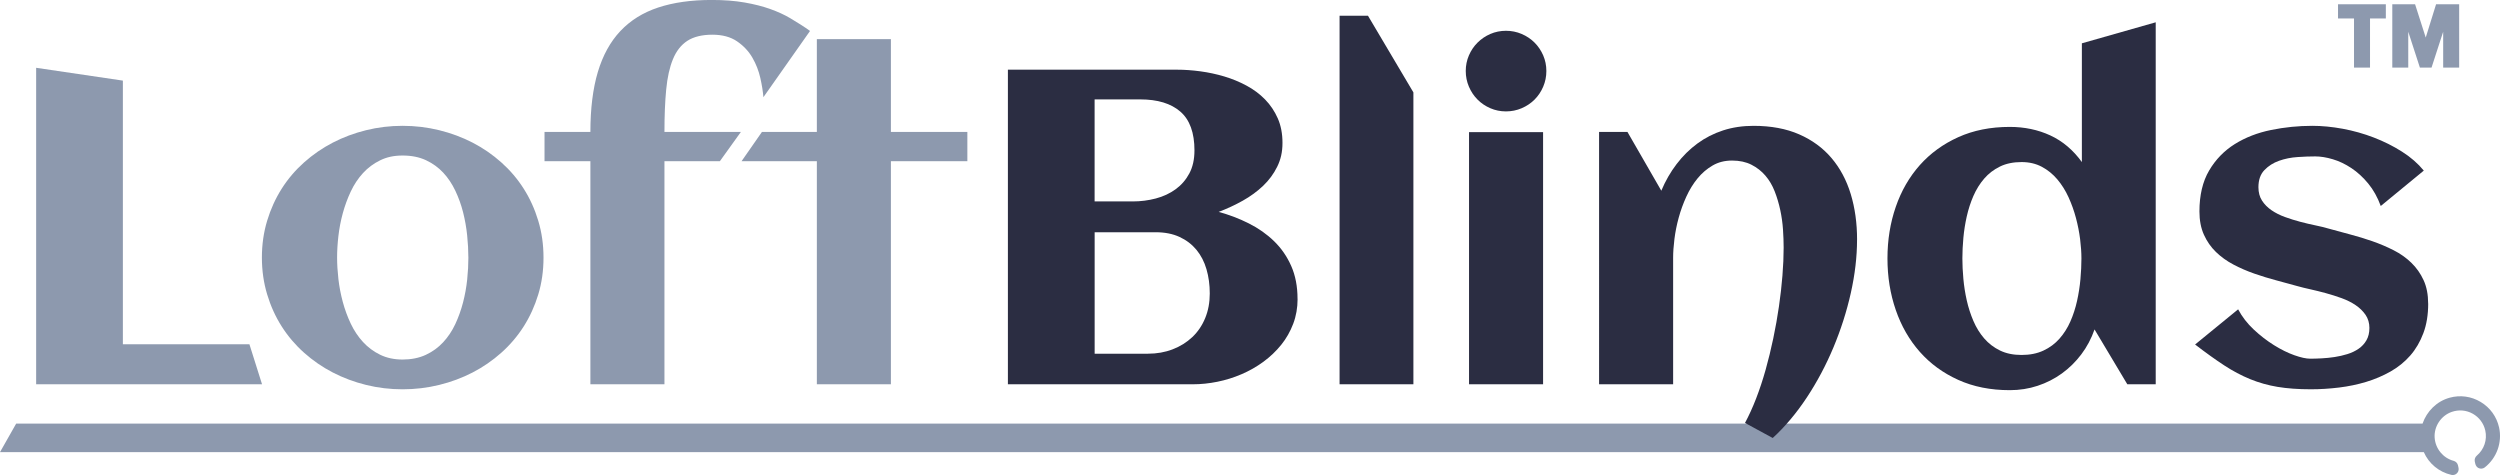
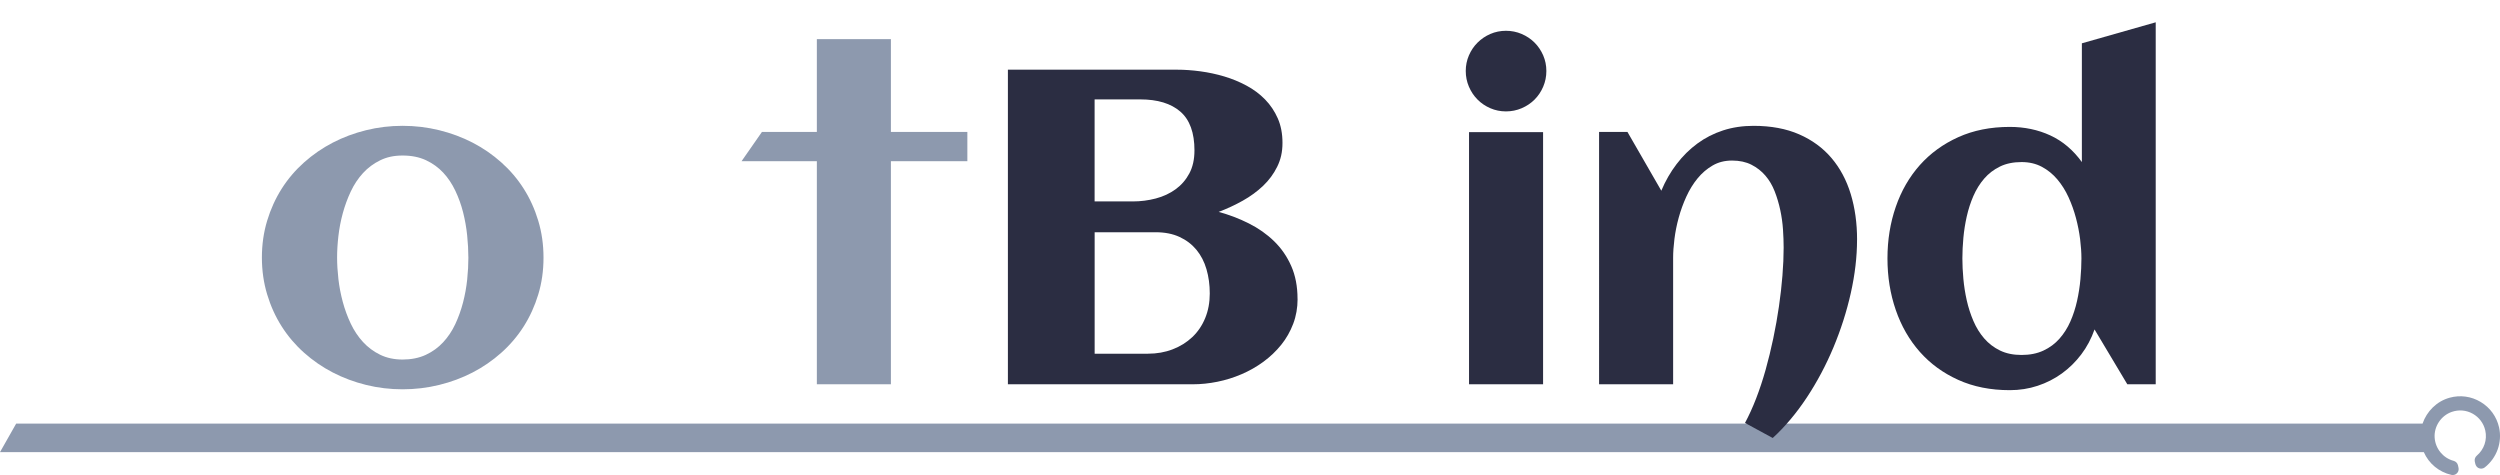
<svg xmlns="http://www.w3.org/2000/svg" id="b" viewBox="0 0 1189.63 226.04">
  <g id="c">
    <g id="d">
      <g id="e">
        <path id="f" d="M1189.18,203.36h0c-1.15-5.1-4.25-9.39-8.75-12.09-4.49-2.69-9.75-3.41-14.79-2.01-6.15,1.7-10.88,6.5-12.86,12.31H7.7l-7.7,13.58h1153.38c2.37,5.41,7.16,9.47,13.16,10.83.21.05.41.07.62.07.94,0,1.84-.48,2.38-1.34.41-.65.5-1.46.33-2.21l-.24-1.08c-.23-1.03-1.02-1.84-2.06-2.12-5.04-1.35-8.67-5.78-9.04-11.01-.38-5.36,3.05-10.53,8.15-12.29,3.35-1.16,6.89-.85,9.97.86,3.04,1.69,5.21,4.6,5.97,7.98,1,4.44-.55,9.03-4.03,11.98-.82.7-1.18,1.76-.96,2.79l.23,1.04c.19.85.69,1.62,1.46,2.03,1.01.53,2.18.42,3.05-.26,5.73-4.49,8.4-11.97,6.81-19.06Z" style="fill:#8d99ae;" />
        <g id="g">
-           <path id="h" d="M124.69,182.85H17.2V32.26l41.27,6.1v125.47h60.22l6,19.02Z" style="fill:#8d99ae;" />
          <path id="i" d="M258.63,122.56c0,6.24-.83,12.09-2.5,17.57-1.66,5.48-3.97,10.54-6.91,15.18-2.95,4.64-6.5,8.82-10.66,12.53-4.16,3.71-8.71,6.84-13.67,9.41-4.96,2.56-10.26,4.54-15.91,5.92-5.65,1.39-11.45,2.08-17.41,2.08s-11.75-.69-17.36-2.08c-5.61-1.38-10.9-3.36-15.85-5.92-4.96-2.56-9.51-5.7-13.67-9.41-4.16-3.71-7.71-7.88-10.66-12.53-2.95-4.64-5.25-9.72-6.91-15.23s-2.5-11.35-2.5-17.52.83-12.01,2.5-17.52c1.66-5.51,3.97-10.58,6.91-15.23,2.94-4.64,6.5-8.82,10.66-12.53,4.16-3.71,8.71-6.84,13.67-9.41,4.95-2.56,10.24-4.54,15.85-5.92,5.61-1.39,11.4-2.08,17.36-2.08s11.76.69,17.41,2.08c5.65,1.39,10.95,3.36,15.91,5.92,4.95,2.57,9.51,5.7,13.67,9.41,4.16,3.71,7.71,7.88,10.66,12.53,2.95,4.64,5.25,9.72,6.91,15.23,1.66,5.51,2.5,11.35,2.5,17.52ZM222.87,122.56c0-3.33-.19-6.84-.57-10.55-.38-3.71-1.02-7.34-1.92-10.92-.9-3.57-2.13-7-3.69-10.29-1.56-3.29-3.48-6.17-5.77-8.63-2.29-2.46-5.03-4.43-8.21-5.93-3.19-1.49-6.9-2.23-11.12-2.23s-7.59.76-10.71,2.29c-3.12,1.52-5.84,3.55-8.16,6.08-2.32,2.53-4.26,5.46-5.82,8.78-1.56,3.33-2.82,6.77-3.79,10.34-.97,3.57-1.66,7.17-2.08,10.81-.42,3.64-.62,7.05-.62,10.24s.21,6.6.62,10.24c.42,3.64,1.11,7.26,2.08,10.86.97,3.6,2.23,7.05,3.79,10.34,1.56,3.29,3.5,6.2,5.82,8.73,2.32,2.53,5.04,4.56,8.16,6.08,3.12,1.52,6.69,2.29,10.71,2.29s7.83-.74,11.02-2.23c3.19-1.49,5.94-3.48,8.26-5.98,2.32-2.5,4.24-5.37,5.77-8.63,1.52-3.26,2.75-6.69,3.69-10.29.94-3.6,1.59-7.24,1.98-10.92.38-3.67.57-7.17.57-10.5Z" style="fill:#8d99ae;" />
-           <path id="j" d="M385.44,14.75l-22.17,31.5c-.21-2.63-.69-5.67-1.46-9.1-.76-3.43-2.03-6.67-3.79-9.72-1.77-3.05-4.19-5.63-7.28-7.75-3.08-2.11-7.02-3.17-11.8-3.17s-8.87.97-11.85,2.91c-2.98,1.94-5.27,4.85-6.86,8.73-1.6,3.88-2.67,8.7-3.22,14.45-.56,5.75-.83,12.54-.83,20.17h36.38l-10,13.93h-26.38v106.14h-35.24v-106.14h-21.83v-13.93h21.83c0-11.02,1.18-20.58,3.53-28.48,2.36-7.9,5.92-14.4,10.71-19.49s10.79-8.84,18.04-11.23c7.24-2.39,15.71-3.59,25.42-3.59,5.82,0,11.04.4,15.64,1.2,4.61.8,8.7,1.84,12.27,3.12,3.57,1.28,6.71,2.72,9.41,4.31,2.7,1.59,7.41,4.53,9.49,6.12Z" style="fill:#8d99ae;" />
          <path id="k" d="M423.94,182.85h-35.24v-106.14h-35.83l9.7-13.93h26.13V18.61h35.24v44.18h36.38v13.93h-36.38v106.14Z" style="fill:#8d99ae;" />
          <path id="l" d="M617.46,142.21c0,4.23-.69,8.18-2.08,11.85-1.39,3.67-3.29,7.02-5.72,10.03s-5.25,5.7-8.47,8.06c-3.22,2.36-6.69,4.33-10.4,5.92-3.71,1.6-7.54,2.79-11.49,3.59-3.95.8-7.83,1.2-11.64,1.2h-88.05V33.16h80.46c3.53,0,7.24.26,11.12.78,3.88.52,7.67,1.34,11.38,2.44,3.71,1.11,7.24,2.56,10.6,4.37,3.36,1.8,6.3,4,8.84,6.6,2.53,2.6,4.54,5.6,6.03,8.99,1.49,3.4,2.23,7.28,2.23,11.64s-.83,7.94-2.5,11.33c-1.66,3.4-3.9,6.43-6.7,9.1-2.81,2.67-6.03,5.03-9.67,7.07-3.64,2.04-7.47,3.83-11.49,5.35,5.06,1.39,9.86,3.22,14.4,5.51,4.54,2.29,8.52,5.09,11.95,8.42s6.15,7.26,8.16,11.8c2.01,4.54,3.01,9.75,3.01,15.64ZM568.39,71.62c0-8.46-2.24-14.62-6.71-18.5-4.47-3.88-10.83-5.82-19.08-5.82h-21.73v48.55h18.19c3.74,0,7.38-.47,10.92-1.4s6.67-2.39,9.41-4.37c2.74-1.98,4.92-4.49,6.55-7.54,1.63-3.05,2.44-6.69,2.44-10.92ZM575.67,139.61c0-4.09-.52-7.92-1.56-11.49-1.04-3.57-2.63-6.65-4.78-9.25-2.15-2.6-4.83-4.64-8.06-6.13-3.22-1.49-7.02-2.23-11.38-2.23h-29v57.8h25.36c4.23,0,8.14-.69,11.75-2.08,3.6-1.38,6.72-3.33,9.36-5.82,2.63-2.49,4.68-5.51,6.13-9.04,1.46-3.54,2.18-7.45,2.18-11.75Z" style="fill:#2b2d42;" />
-           <path id="m" d="M672.58,182.85h-35.14V7.48h13.51l21.62,36.49v138.88Z" style="fill:#2b2d42;" />
          <path id="n" d="M735.84,33.78c0,2.63-.5,5.13-1.51,7.48-1.01,2.36-2.38,4.4-4.11,6.13s-3.78,3.1-6.13,4.11c-2.36,1.01-4.85,1.51-7.48,1.51s-5.11-.5-7.43-1.51c-2.32-1-4.35-2.37-6.08-4.11-1.73-1.73-3.1-3.78-4.11-6.13-1.01-2.36-1.51-4.85-1.51-7.48s.5-5.11,1.51-7.43c1-2.32,2.37-4.35,4.11-6.08s3.76-3.1,6.08-4.11c2.32-1,4.8-1.51,7.43-1.51s5.13.5,7.48,1.51c2.36,1.01,4.4,2.38,6.13,4.11,1.73,1.73,3.1,3.76,4.11,6.08,1,2.32,1.51,4.8,1.51,7.43ZM734.28,182.85h-35.24V62.89h35.24v119.96Z" style="fill:#2b2d42;" />
          <path id="o" d="M883.68,114.04c0,8.11-.99,16.56-2.96,25.36-1.97,8.8-4.73,17.43-8.26,25.88-3.54,8.46-7.76,16.41-12.68,23.86-4.92,7.45-10.33,13.88-16.22,19.28l-13.2-7.17c1.87-3.47,3.64-7.35,5.3-11.64,1.66-4.3,3.17-8.85,4.52-13.67,1.35-4.82,2.56-9.79,3.64-14.92,1.07-5.13,1.98-10.2,2.7-15.23.73-5.02,1.28-9.91,1.66-14.66.38-4.75.57-9.16.57-13.25,0-2.7-.1-5.6-.31-8.68-.21-3.08-.64-6.17-1.3-9.25-.66-3.08-1.54-6.04-2.65-8.89-1.11-2.84-2.58-5.34-4.42-7.48-1.84-2.15-4.05-3.88-6.65-5.2-2.6-1.32-5.67-1.98-9.2-1.98s-6.55.78-9.25,2.34c-2.7,1.56-5.09,3.6-7.17,6.13-2.08,2.53-3.86,5.42-5.35,8.68-1.49,3.26-2.7,6.6-3.64,10.03s-1.61,6.81-2.03,10.14c-.42,3.33-.62,6.31-.62,8.94v60.19h-35.24V62.79h13.51l16.11,27.96c1.94-4.64,4.37-8.87,7.28-12.68,2.91-3.81,6.2-7.07,9.88-9.77,3.67-2.7,7.74-4.78,12.21-6.24,4.47-1.46,9.3-2.18,14.5-2.18,8.32,0,15.56,1.35,21.73,4.05,6.17,2.7,11.3,6.46,15.39,11.28,4.09,4.82,7.14,10.54,9.15,17.15,2.01,6.62,3.01,13.84,3.01,21.67Z" style="fill:#2b2d42;" />
          <path id="p" d="M1025.79,182.85h-13.51l-15.59-26.09c-1.53,4.37-3.62,8.32-6.29,11.85-2.67,3.53-5.75,6.57-9.25,9.1-3.5,2.53-7.35,4.49-11.54,5.87-4.19,1.39-8.61,2.08-13.25,2.08-9.15,0-17.33-1.63-24.53-4.89-7.21-3.26-13.31-7.71-18.3-13.36-4.99-5.65-8.8-12.28-11.43-19.91-2.63-7.62-3.95-15.8-3.95-24.53s1.32-16.91,3.95-24.53c2.63-7.62,6.45-14.24,11.43-19.85,4.99-5.61,11.09-10.05,18.3-13.31,7.21-3.26,15.38-4.89,24.53-4.89,7,0,13.43,1.35,19.28,4.05,5.85,2.7,10.86,6.93,15.02,12.68V20.61l35.14-10v172.24ZM990.45,122.97c0-2.77-.21-5.82-.62-9.15-.42-3.33-1.08-6.69-1.98-10.08-.9-3.39-2.08-6.69-3.53-9.88-1.46-3.19-3.24-6.03-5.35-8.52-2.12-2.5-4.57-4.49-7.38-5.98-2.81-1.49-6.01-2.24-9.62-2.24-3.95,0-7.38.71-10.29,2.13-2.91,1.42-5.41,3.33-7.48,5.72s-3.79,5.15-5.15,8.26c-1.35,3.12-2.41,6.38-3.17,9.77s-1.3,6.81-1.61,10.24c-.31,3.43-.47,6.67-.47,9.72s.16,6.29.47,9.72c.31,3.43.85,6.84,1.61,10.24.76,3.4,1.82,6.67,3.17,9.82,1.35,3.15,3.07,5.92,5.15,8.32,2.08,2.39,4.57,4.3,7.48,5.72,2.91,1.42,6.34,2.13,10.29,2.13s7.41-.69,10.39-2.08c2.98-1.39,5.53-3.27,7.64-5.67,2.11-2.39,3.85-5.13,5.2-8.21,1.35-3.08,2.41-6.34,3.17-9.77.76-3.43,1.3-6.88,1.61-10.34.31-3.46.47-6.76.47-9.88Z" style="fill:#2b2d42;" />
-           <path id="q" d="M1155.46,144.49c0,5.27-.76,9.95-2.29,14.03-1.53,4.09-3.6,7.64-6.24,10.66-2.63,3.01-5.75,5.54-9.36,7.59-3.6,2.04-7.47,3.69-11.59,4.94-4.12,1.25-8.44,2.15-12.94,2.7-4.51.55-8.98.83-13.41.83-5.96,0-11.23-.38-15.8-1.14-4.57-.76-8.94-1.99-13.1-3.69-4.16-1.7-8.3-3.9-12.42-6.6-4.12-2.7-8.72-5.99-13.77-9.88l20.48-16.74c1.87,3.53,4.35,6.74,7.43,9.62,3.08,2.88,6.29,5.35,9.62,7.43s6.55,3.67,9.67,4.78c3.12,1.11,5.65,1.66,7.59,1.66,1.59,0,3.39-.05,5.41-.16,2.01-.1,4.05-.31,6.13-.62,2.08-.31,4.12-.78,6.13-1.4,2.01-.62,3.79-1.47,5.35-2.55,1.56-1.07,2.81-2.42,3.74-4.05.94-1.63,1.4-3.59,1.4-5.87s-.61-4.42-1.82-6.19c-1.21-1.77-2.79-3.31-4.73-4.63-1.94-1.32-4.16-2.42-6.65-3.33-2.5-.9-5.01-1.7-7.54-2.39-2.53-.69-4.97-1.3-7.33-1.82-2.36-.52-4.4-1.02-6.13-1.51-3.19-.9-6.55-1.82-10.08-2.75s-7.03-2.01-10.5-3.22c-3.47-1.21-6.78-2.65-9.93-4.31-3.15-1.66-5.92-3.65-8.32-5.98-2.39-2.32-4.3-5.06-5.72-8.21-1.42-3.15-2.13-6.84-2.13-11.07,0-7.76,1.54-14.26,4.62-19.49,3.08-5.23,7.16-9.42,12.21-12.58,5.06-3.15,10.81-5.39,17.26-6.7,6.45-1.32,12.99-1.98,19.65-1.98,4.57,0,9.39.47,14.45,1.4,5.06.94,9.98,2.32,14.76,4.16,4.78,1.84,9.25,4.07,13.41,6.71,4.16,2.63,7.62,5.65,10.4,9.04l-20.48,16.84c-1.53-4.16-3.52-7.73-5.98-10.71-2.46-2.98-5.13-5.42-8-7.33-2.88-1.91-5.82-3.31-8.84-4.21-3.01-.9-5.81-1.35-8.37-1.35s-5.3.1-8.42.31c-3.12.21-6.05.8-8.78,1.77-2.74.97-5.06,2.44-6.96,4.42-1.91,1.97-2.86,4.7-2.86,8.16,0,2.49.57,4.63,1.72,6.39,1.14,1.77,2.65,3.29,4.52,4.57,1.87,1.28,4,2.36,6.39,3.22,2.39.87,4.83,1.63,7.33,2.29,2.5.66,4.92,1.23,7.28,1.71,2.36.49,4.47,1,6.34,1.56,3.19.9,6.57,1.82,10.13,2.75,3.57.94,7.08,2.01,10.55,3.22,3.46,1.21,6.81,2.63,10.03,4.26,3.22,1.63,6.04,3.62,8.47,5.98,2.43,2.36,4.37,5.11,5.82,8.26,1.46,3.15,2.18,6.88,2.18,11.17Z" style="fill:#2b2d42;" />
        </g>
-         <path id="r" d="M1120.16,32.16V8.79h-7.61V2.03h22.76v6.76h-7.53v23.37h-7.61ZM1138.38,32.16V2.03h10.84l5.07,15.84,4.92-15.84h10.99v30.14h-7.61V15.1l-5.54,17.07h-5.54l-5.54-17.07v17.07h-7.61Z" style="fill:#8d99ae;" />
      </g>
    </g>
  </g>
</svg>